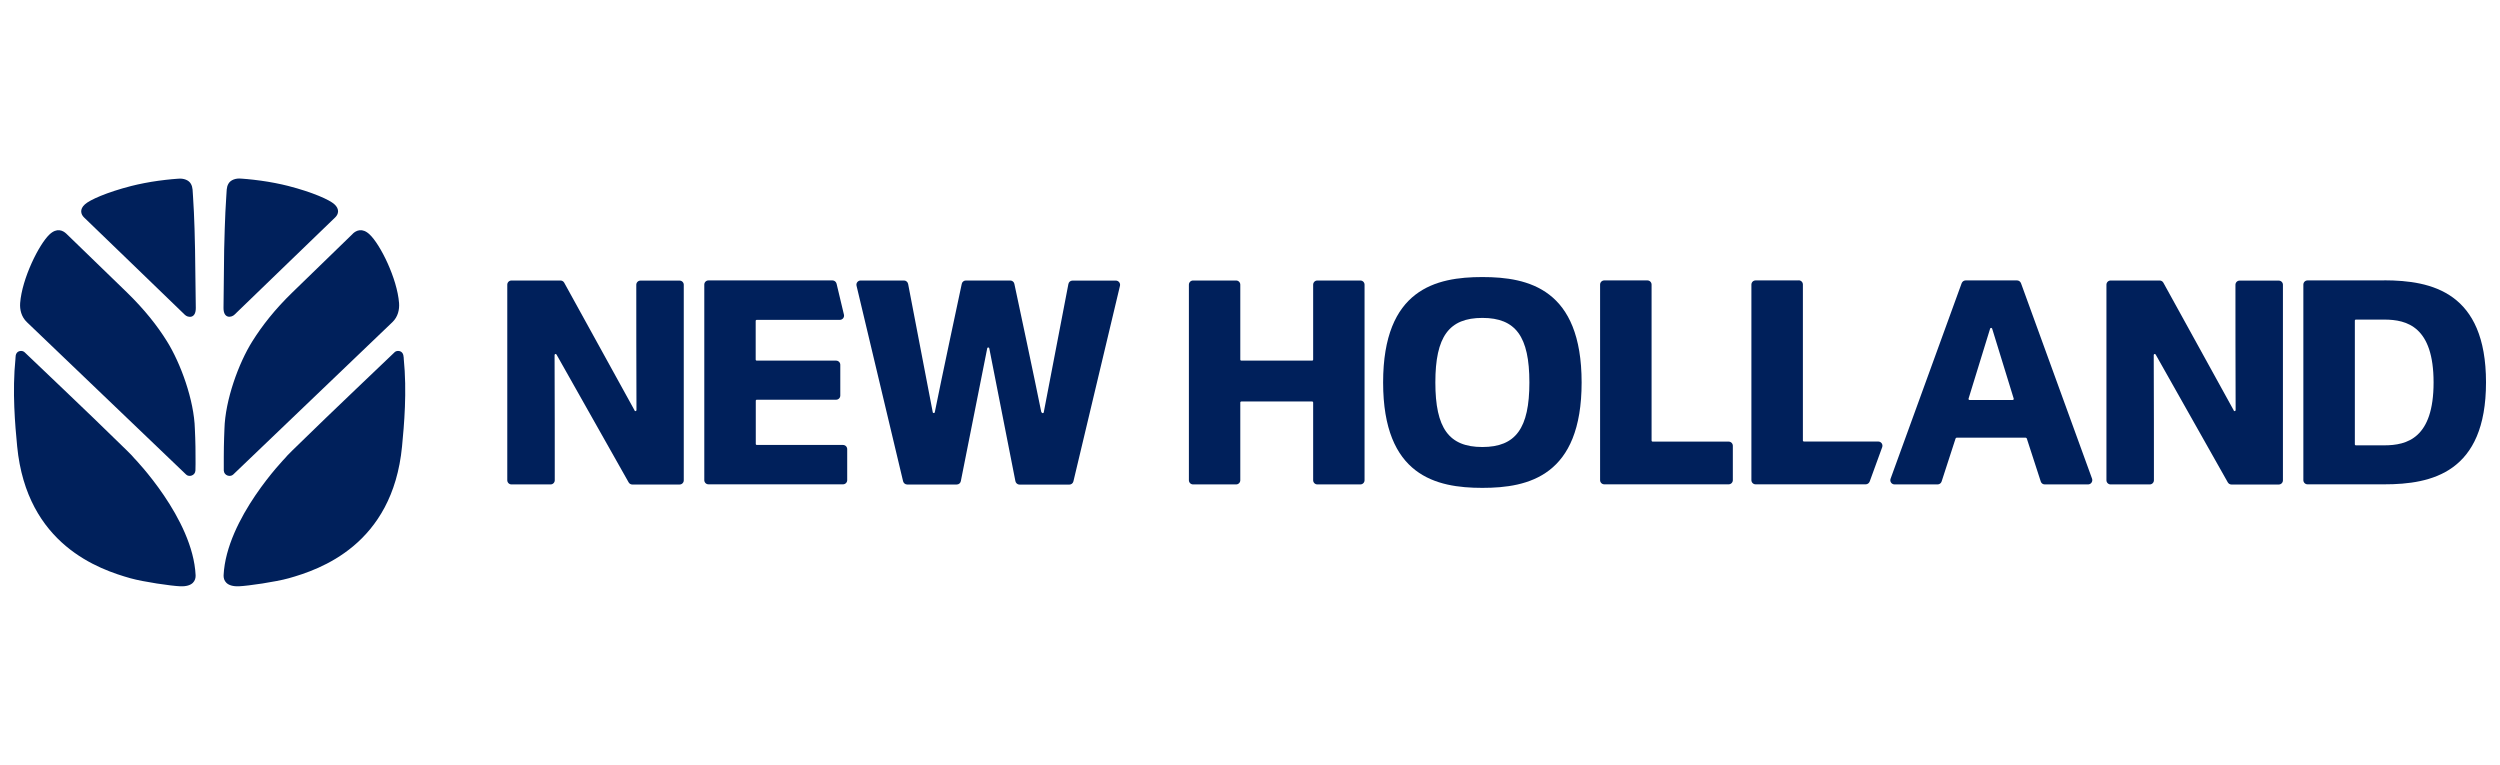
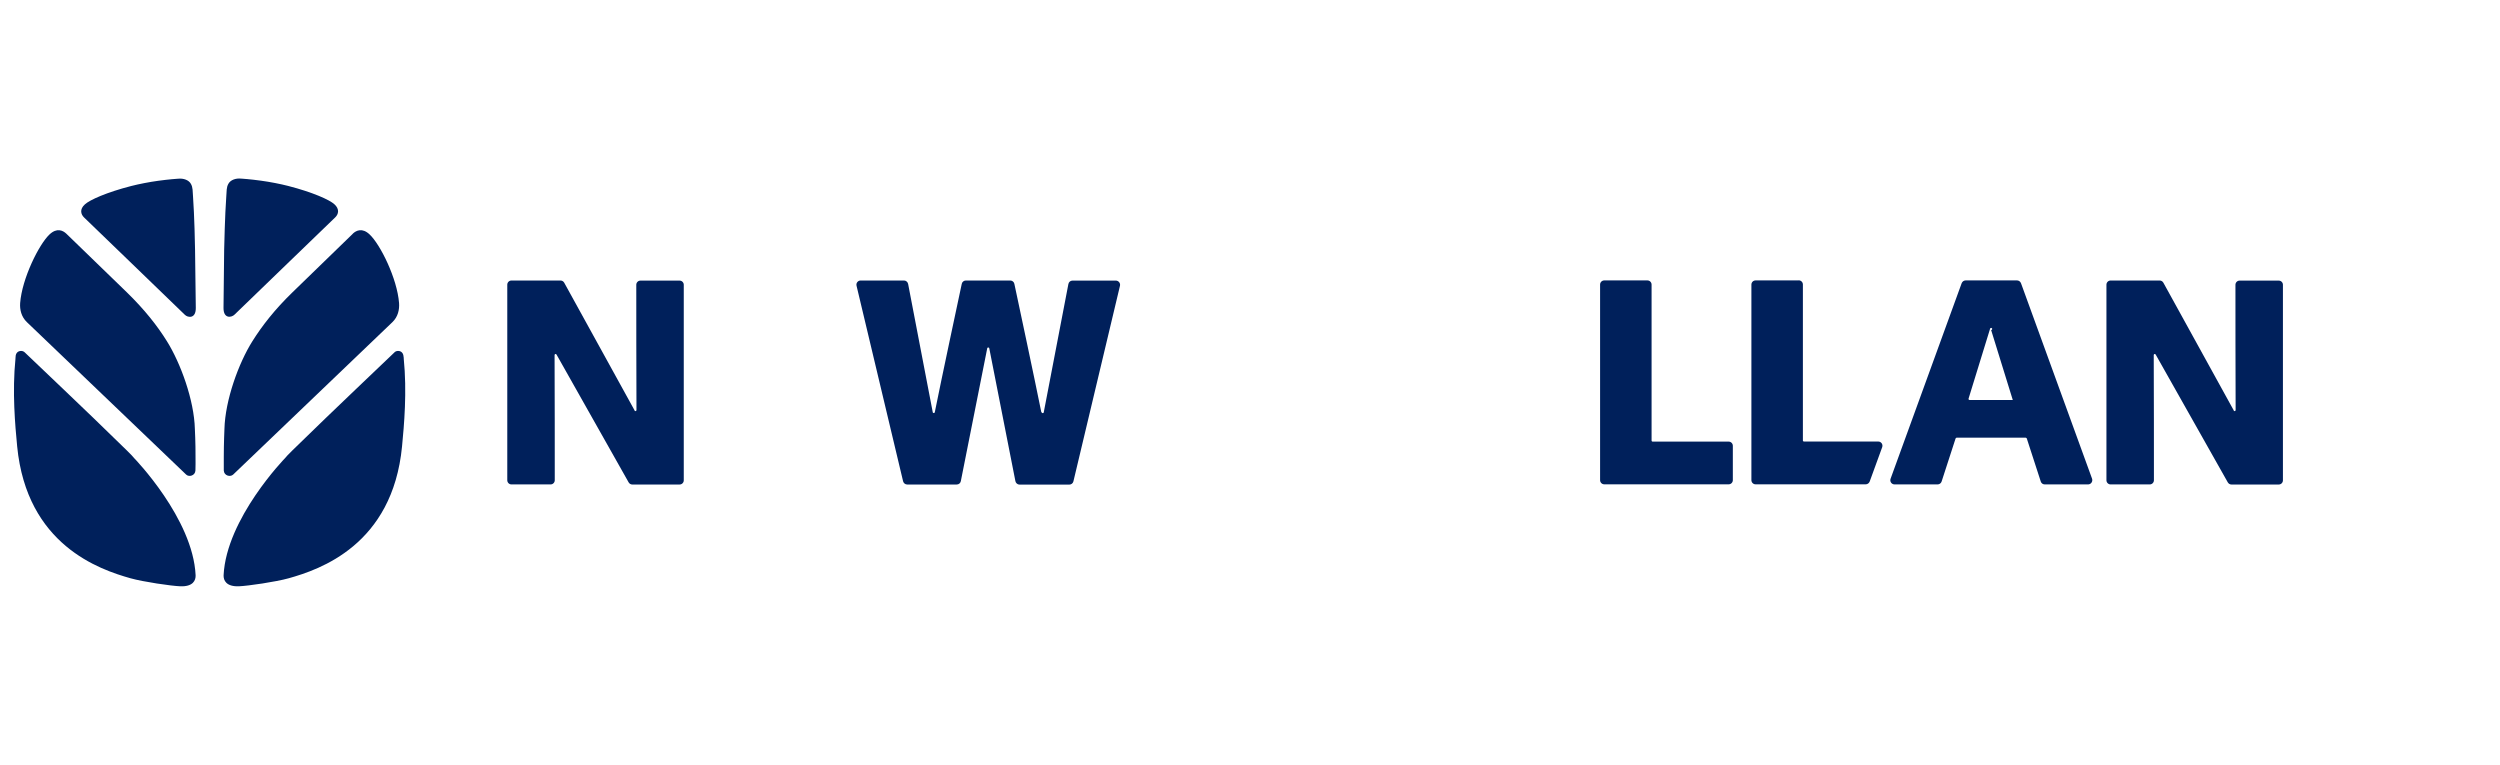
<svg xmlns="http://www.w3.org/2000/svg" width="268px" height="82px" id="Livello_1" viewBox="0 0 268 82">
  <defs>
    <style>.cls-1{fill-rule:evenodd;}.cls-1,.cls-2{fill:#00205b;stroke-width:0px;}</style>
  </defs>
  <path class="cls-2" d="m68.03,44l-7.55-13.7c-.08-.14-.23-.23-.4-.23h-5.25c-.25,0-.45.2-.45.45v20.96c0,.25.2.45.45.45h4.19c.25,0,.45-.2.45-.45,0-2.01,0-10.22-.02-13.42,0-.12.15-.16.21-.05l7.73,13.7c.08.14.23.23.39.23h5.07c.25,0,.45-.2.45-.45v-20.96c0-.25-.2-.45-.45-.45h-4.19c-.25,0-.45.2-.45.45,0,2.01,0,10.2.02,13.43,0,.12-.16.16-.21.05Z" />
-   <path class="cls-2" d="m81.12,42.85h8.51c.25,0,.45-.2.45-.45v-3.29c0-.25-.2-.45-.45-.45h-8.51c-.06,0-.11-.05-.11-.11v-4.15c0-.06.05-.11.11-.11h8.91c.29,0,.51-.27.44-.56l-.79-3.32c-.05-.2-.23-.35-.44-.35h-13.29c-.25,0-.45.2-.45.45v20.96c0,.25.2.45.45.45h14.42c.25,0,.45-.2.45-.45v-3.32c0-.25-.2-.45-.45-.45h-9.24c-.06,0-.11-.05-.11-.11v-4.63c0-.06.05-.11.11-.11Z" />
  <path class="cls-2" d="m111.63,44.19c-.71-3.54-2.5-11.93-2.89-13.76-.04-.21-.23-.36-.44-.36h-4.76c-.21,0-.4.15-.44.36-.39,1.83-2.18,10.22-2.89,13.76-.02.12-.2.12-.22,0l-2.64-13.75c-.04-.21-.23-.37-.44-.37h-4.65c-.29,0-.51.27-.44.56l4.99,20.96c.05.2.23.35.44.35h5.31c.22,0,.4-.15.44-.36l2.83-14.24c.02-.12.2-.12.22,0l2.8,14.24c.04.21.23.37.44.37h5.34c.21,0,.39-.14.44-.35l4.99-20.96c.07-.28-.15-.56-.44-.56h-4.65c-.22,0-.4.15-.44.37l-2.64,13.75c-.02.12-.2.12-.22,0Z" />
-   <path class="cls-2" d="m140.66,38.66h-7.59c-.06,0-.11-.05-.11-.11v-8.03c0-.25-.2-.45-.45-.45h-4.61c-.25,0-.45.2-.45.45v20.96c0,.25.2.45.45.45h4.61c.25,0,.45-.2.45-.45v-8.33c0-.06.05-.11.11-.11h7.59c.06,0,.11.05.11.11v8.33c0,.25.2.45.45.45h4.61c.25,0,.45-.2.45-.45v-20.96c0-.25-.2-.45-.45-.45h-4.61c-.25,0-.45.2-.45.45v8.03c0,.06-.05.11-.11.11Z" />
  <path class="cls-2" d="m176.59,30.06h-4.61c-.25,0-.45.2-.45.45v20.96c0,.25.2.45.45.45h13.33c.25,0,.45-.2.45-.45v-3.68c0-.25-.2-.45-.45-.45h-8.15c-.06,0-.11-.05-.11-.11v-16.72c0-.25-.2-.45-.45-.45Z" />
  <path class="cls-2" d="m192.81,30.06h-4.61c-.25,0-.45.2-.45.45v20.96c0,.25.2.45.45.45h11.8c.19,0,.36-.12.43-.3l1.34-3.68c.11-.3-.11-.61-.43-.61h-7.96c-.06,0-.11-.05-.11-.11v-16.72c0-.25-.2-.45-.45-.45Z" />
-   <path class="cls-2" d="m210.29,30.36l-7.62,20.96c-.11.3.11.61.43.61h4.61c.2,0,.37-.13.43-.31l1.5-4.62s.06-.08.11-.08h7.41s.09.03.11.08l1.5,4.62c.06.19.23.31.43.31h4.64c.31,0,.53-.31.43-.61l-7.62-20.96c-.07-.18-.24-.3-.43-.3h-5.5c-.19,0-.36.12-.43.3Zm5.48,12.52h-4.63c-.08,0-.13-.07-.11-.15l2.31-7.5c.03-.11.18-.11.22,0l2.31,7.5c.02.07-.03.15-.11.15Z" />
+   <path class="cls-2" d="m210.29,30.36l-7.62,20.96c-.11.3.11.61.43.61h4.61c.2,0,.37-.13.43-.31l1.5-4.62s.06-.08.11-.08h7.41s.09.03.11.08l1.5,4.62c.06.19.23.31.43.31h4.64c.31,0,.53-.31.43-.61l-7.62-20.96c-.07-.18-.24-.3-.43-.3h-5.5c-.19,0-.36.12-.43.3Zm5.48,12.52h-4.63c-.08,0-.13-.07-.11-.15l2.31-7.5c.03-.11.18-.11.22,0c.02.07-.03.15-.11.15Z" />
  <path class="cls-2" d="m239.46,44l-7.55-13.7c-.08-.14-.23-.23-.4-.23h-5.25c-.25,0-.45.2-.45.45v20.96c0,.25.2.45.45.45h4.19c.25,0,.45-.2.45-.45,0-2.01,0-10.22-.02-13.42,0-.12.15-.16.21-.05l7.73,13.7c.08.14.23.23.39.23h5.07c.25,0,.45-.2.45-.45v-20.96c0-.25-.2-.45-.45-.45h-4.19c-.25,0-.45.2-.45.45,0,2.01,0,10.2.02,13.43,0,.12-.16.16-.21.05Z" />
-   <path class="cls-2" d="m158.91,29.7c-4.96,0-10.64,1.28-10.64,11.3s5.69,11.3,10.64,11.3,10.64-1.28,10.64-11.3-5.69-11.3-10.64-11.3Zm5.04,11.3c0,4.91-1.46,6.92-5.04,6.92s-5.04-2-5.04-6.92,1.46-6.92,5.04-6.92,5.04,2,5.04,6.92Z" />
-   <path class="cls-2" d="m255.59,30.06h-8.22c-.25,0-.45.2-.45.45v20.96c0,.25.2.45.45.45h8.22c5.08,0,10.91-1.25,10.91-10.93s-5.83-10.93-10.91-10.94Zm5.29,10.94c0,5.96-2.83,6.74-5.29,6.74h-3.04c-.06,0-.11-.05-.11-.11v-13.26c0-.06.05-.11.11-.11h3.04c2.46,0,5.29.78,5.29,6.74Z" />
  <path class="cls-1" d="m37.82,25.06l-6.46,6.27c-1.9,1.84-3.27,3.6-4.31,5.26-1.47,2.34-2.91,6.3-2.99,9.4,0,0-.07,1.53-.07,3,0,.51-.01,1.03,0,1.45.03.56.7.73,1.01.43l17.06-16.33c.61-.58.77-1.36.72-2.05-.2-2.64-2.02-6.3-3.16-7.36-.78-.74-1.43-.43-1.8-.08m-11.94-5.9c-.62-.07-1.18.15-1.4.56-.21.37-.18.79-.22,1.31-.15,2.05-.22,5.4-.23,5.74l-.07,6.24c-.01,1.2.86,1.05,1.18.73.35-.35,3.2-3.09,5.92-5.72l4.88-4.71c.34-.33.49-.87-.09-1.4-.52-.48-2.33-1.29-4.97-1.97-.82-.21-1.94-.43-2.9-.56-1.15-.16-2.08-.22-2.08-.22Zm17.38,19.08c.03.13.02.16.02.2.36,3.57.04,7.14-.18,9.42-1.02,10.58-8.84,13.21-12.15,14.14-1.39.39-4.36.82-5.34.86-1.36.05-1.66-.64-1.64-1.18.29-6.09,6.59-12.56,6.59-12.56.15-.22,1.1-1.14,2.2-2.2,1.58-1.57,9.49-9.1,9.49-9.1.1-.12.25-.19.42-.19.32,0,.56.2.59.6ZM7.12,25.06l6.47,6.27c1.9,1.85,3.28,3.6,4.31,5.26,1.46,2.34,2.91,6.3,2.99,9.4,0,0,.08,1.53.07,3,0,.51.01,1.03-.01,1.45-.03.56-.7.73-1,.43L2.89,34.54c-.61-.58-.78-1.36-.73-2.05.2-2.64,2.02-6.3,3.15-7.36.79-.74,1.43-.43,1.8-.08Zm11.95-5.9c.62-.07,1.18.15,1.4.56.21.37.18.79.22,1.31.15,2.05.22,5.4.22,5.74l.08,6.24c.01,1.2-.87,1.05-1.18.73-.35-.35-3.2-3.08-5.92-5.72l-4.88-4.71c-.34-.33-.5-.87.09-1.4.52-.48,2.33-1.29,4.97-1.97.82-.21,1.94-.43,2.9-.56,1.15-.16,2.09-.22,2.09-.22ZM1.68,38.23c-.03.13-.02.16-.02.2-.36,3.57-.04,7.14.18,9.42,1.03,10.58,8.85,13.21,12.15,14.14,1.39.39,4.35.82,5.34.86,1.37.05,1.66-.64,1.64-1.18-.28-6.09-6.59-12.56-6.59-12.56-.15-.22-1.1-1.14-2.2-2.2-1.56-1.56-9.49-9.1-9.49-9.1-.11-.12-.26-.19-.42-.19-.33,0-.57.2-.6.6Z" />
</svg>